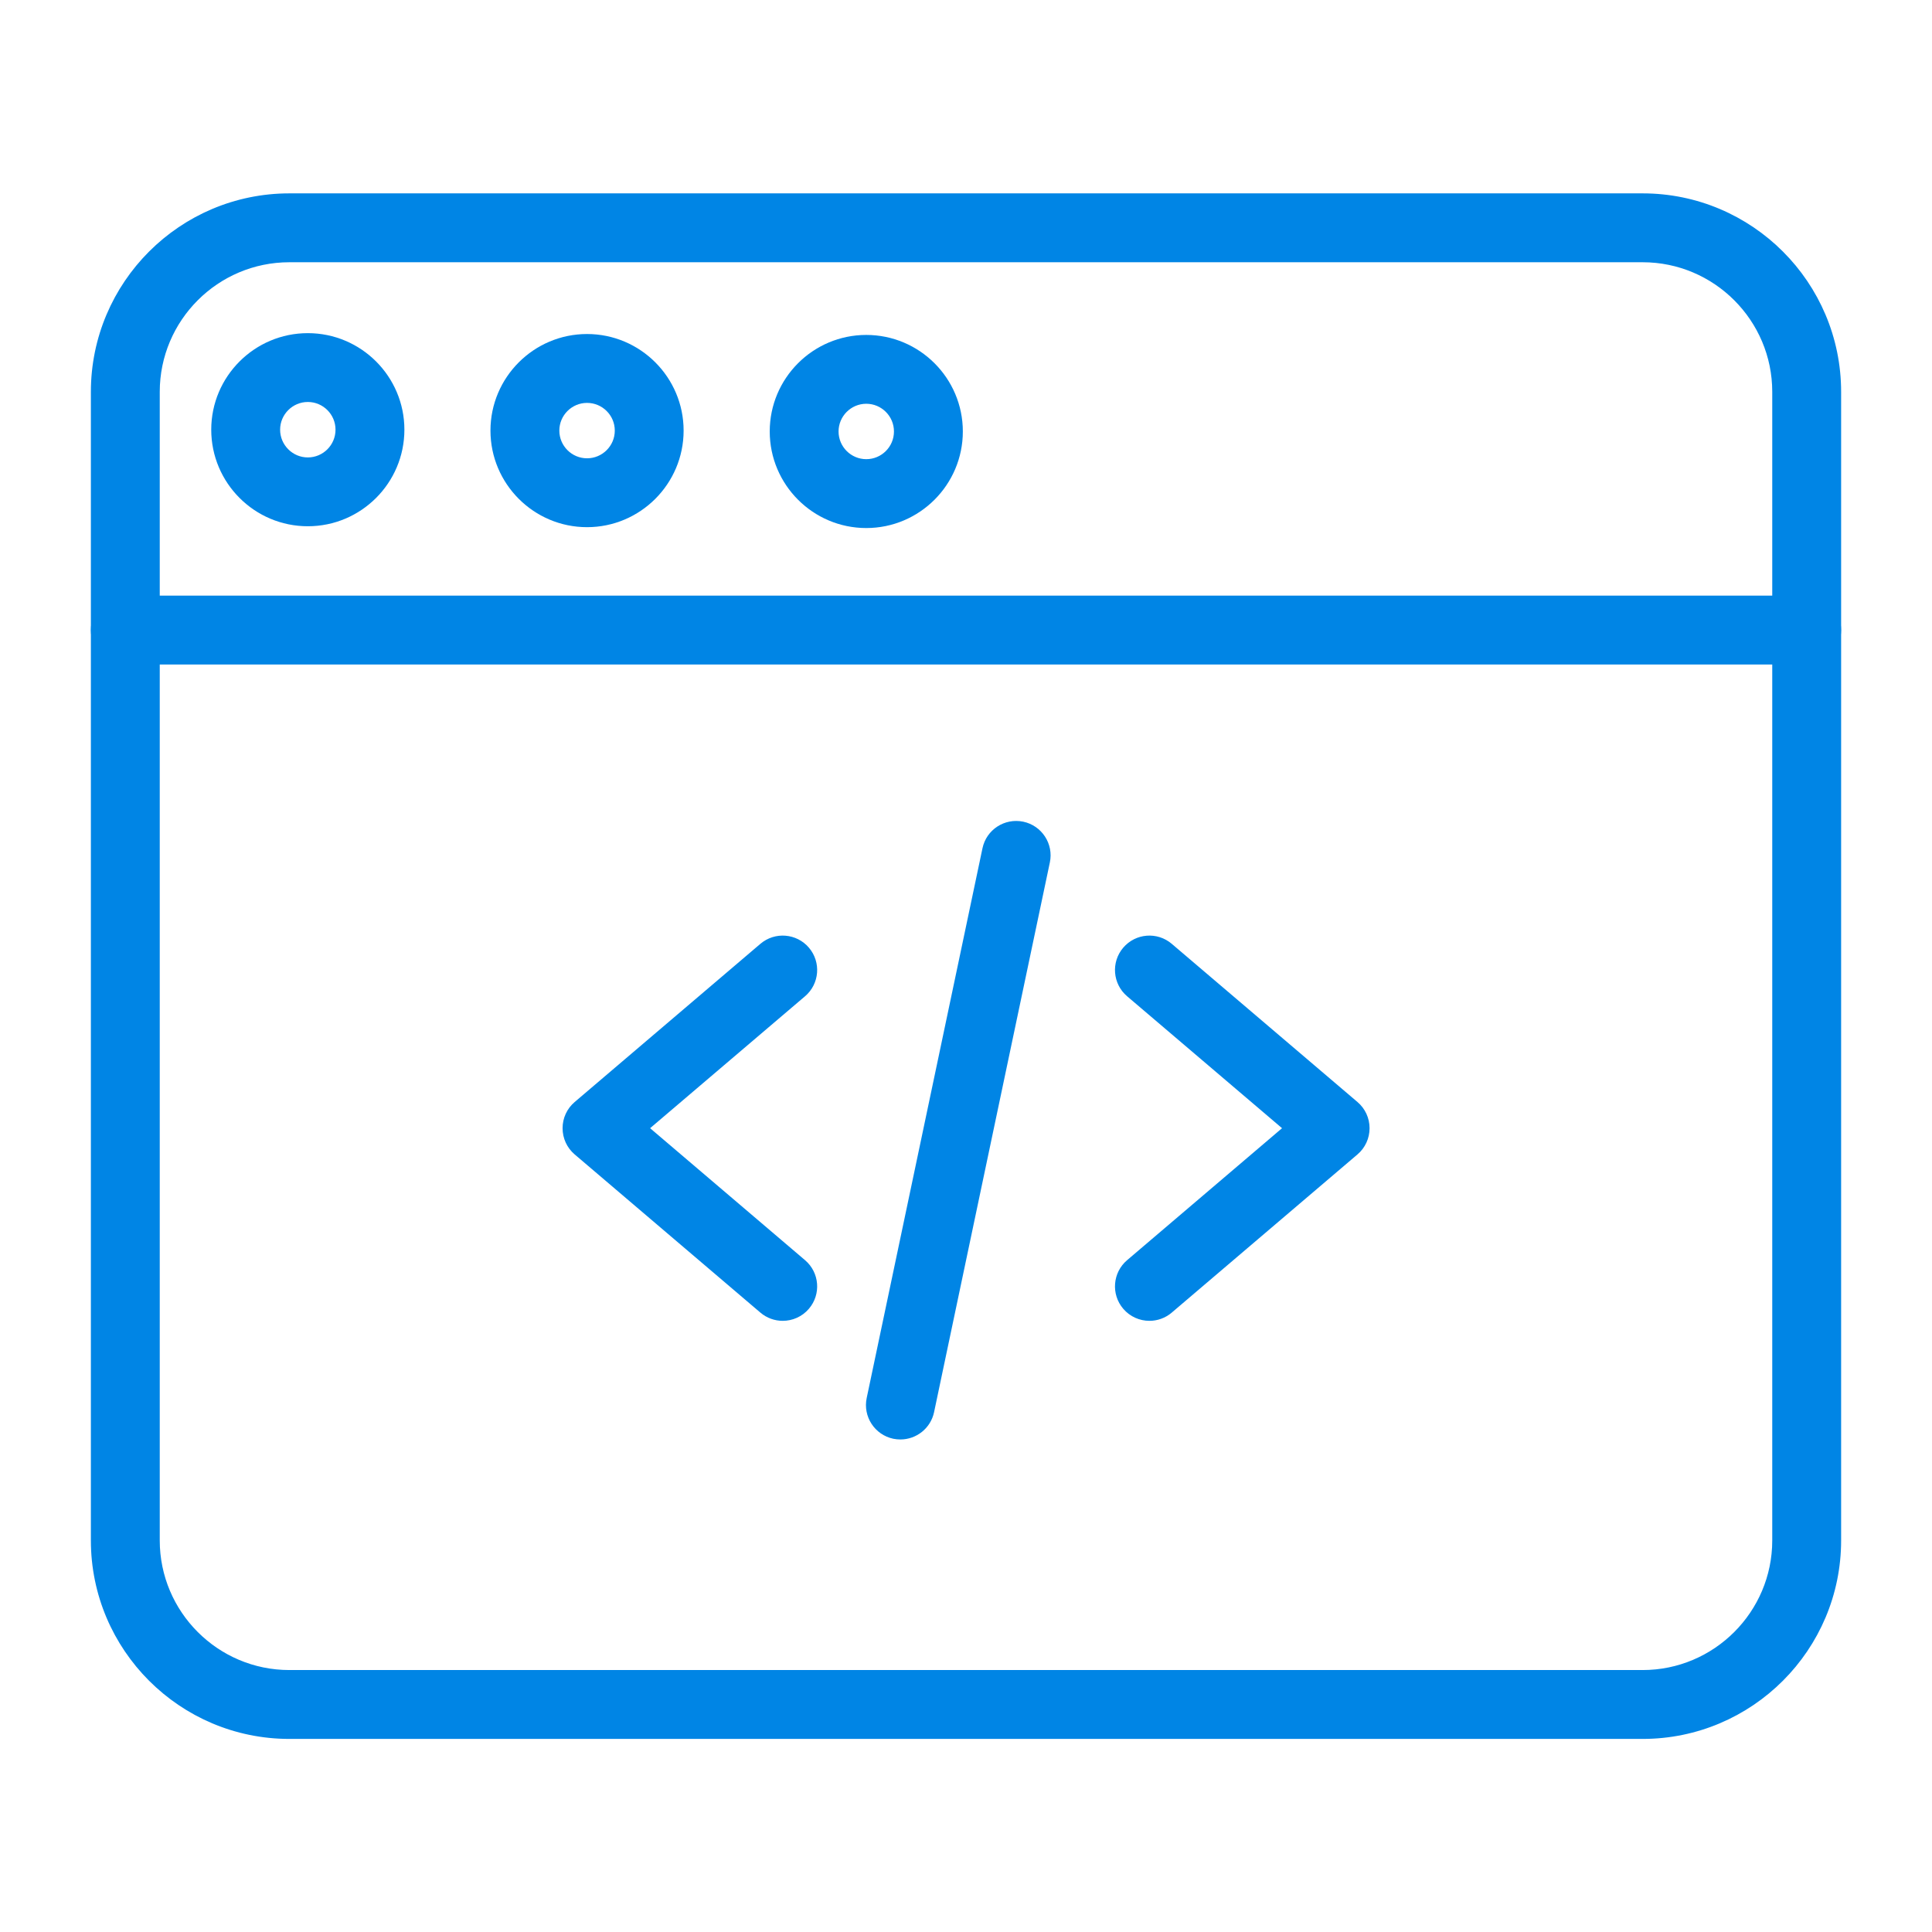
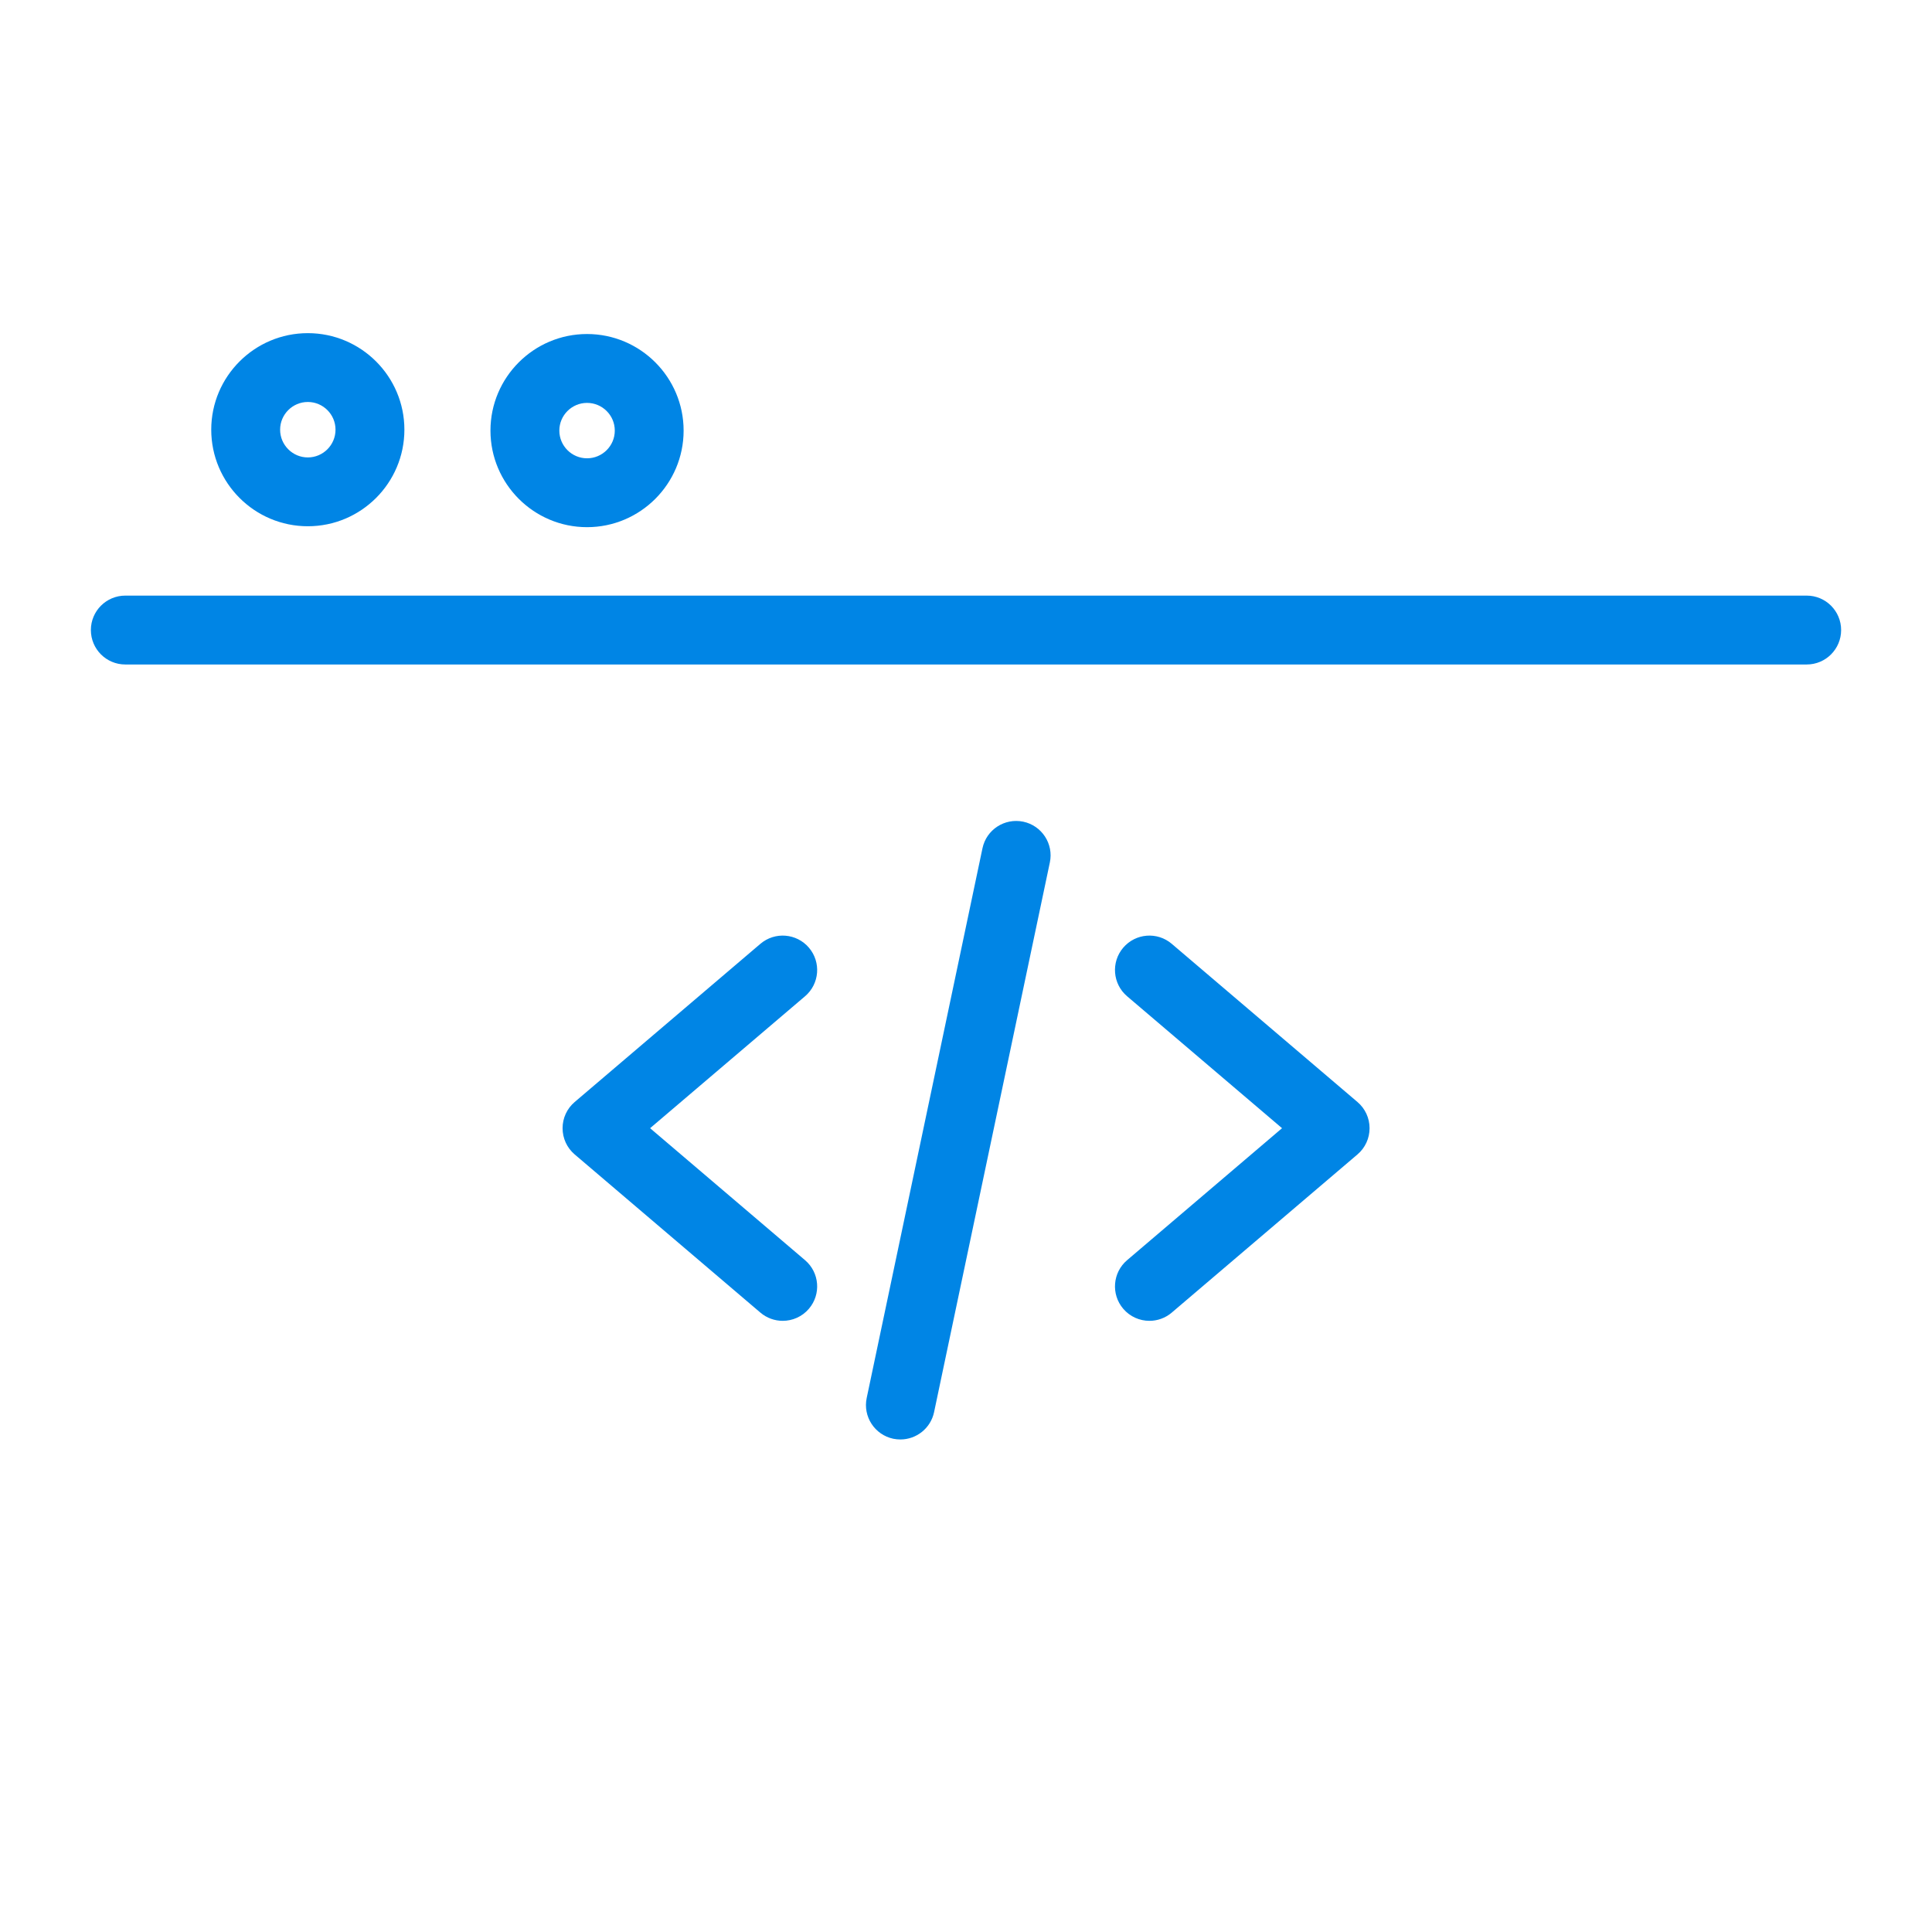
<svg xmlns="http://www.w3.org/2000/svg" width="40" height="40" viewBox="0 0 40 40" fill="none">
  <path d="M16.205 27.228C16.069 27.228 15.932 27.181 15.82 27.086L11.975 23.811C11.842 23.698 11.766 23.533 11.766 23.358C11.766 23.184 11.842 23.019 11.975 22.906L15.82 19.631C16.07 19.418 16.445 19.448 16.658 19.698C16.871 19.948 16.841 20.323 16.591 20.536L13.277 23.358L16.591 26.181C16.841 26.394 16.871 26.769 16.658 27.019C16.541 27.157 16.373 27.228 16.205 27.228Z" fill="#0085E5" stroke="#0085E5" stroke-width="0.237" />
  <path d="M23.798 27.228C23.63 27.228 23.462 27.157 23.345 27.019C23.132 26.769 23.162 26.394 23.412 26.181L26.726 23.358L23.412 20.536C23.162 20.323 23.132 19.948 23.345 19.698C23.558 19.448 23.933 19.418 24.183 19.631L28.028 22.906C28.161 23.019 28.237 23.184 28.237 23.358C28.237 23.533 28.161 23.698 28.028 23.811L24.183 27.086C24.071 27.181 23.934 27.228 23.798 27.228Z" fill="#0085E5" stroke="#0085E5" stroke-width="0.237" />
  <path d="M18.642 29.684C18.601 29.684 18.56 29.68 18.519 29.672C18.198 29.604 17.992 29.288 18.06 28.968L20.457 17.587C20.524 17.266 20.839 17.061 21.161 17.128C21.482 17.196 21.688 17.511 21.62 17.832L19.223 29.213C19.164 29.492 18.917 29.684 18.642 29.684Z" fill="#0085E5" stroke="#0085E5" stroke-width="0.237" />
-   <path d="M34.009 35.884H5.991C3.79 35.884 2 34.094 2 31.893V8.113C2 5.912 3.79 4.122 5.991 4.122H34.009C36.21 4.122 38 5.912 38 8.113V31.893C38 34.094 36.21 35.884 34.009 35.884ZM5.991 5.311C4.446 5.311 3.189 6.568 3.189 8.113V31.893C3.189 33.438 4.446 34.695 5.991 34.695H34.009C35.554 34.695 36.811 33.438 36.811 31.893V8.113C36.811 6.568 35.554 5.311 34.009 5.311H5.991Z" fill="#0085E5" stroke="#0085E5" stroke-width="0.237" />
  <path d="M37.406 13.639H2.594C2.266 13.639 2 13.373 2 13.044C2 12.716 2.266 12.45 2.594 12.45H37.406C37.734 12.45 38 12.716 38 13.044C38 13.373 37.734 13.639 37.406 13.639Z" fill="#0085E5" stroke="#0085E5" stroke-width="0.237" />
  <path d="M12.154 10.796C11.117 10.796 10.273 9.952 10.273 8.915C10.273 7.878 11.117 7.034 12.154 7.034C13.191 7.034 14.035 7.878 14.035 8.915C14.035 9.952 13.191 10.796 12.154 10.796ZM12.154 8.223C11.773 8.223 11.462 8.533 11.462 8.915C11.462 9.297 11.773 9.607 12.154 9.607C12.536 9.607 12.847 9.297 12.847 8.915C12.847 8.533 12.536 8.223 12.154 8.223Z" fill="#0085E5" stroke="#0085E5" stroke-width="0.237" />
  <path d="M6.373 10.777C5.336 10.777 4.492 9.934 4.492 8.896C4.492 7.859 5.336 7.016 6.373 7.016C7.41 7.016 8.254 7.859 8.254 8.896C8.254 9.934 7.41 10.777 6.373 10.777ZM6.373 8.204C5.992 8.204 5.681 8.515 5.681 8.896C5.681 9.278 5.992 9.589 6.373 9.589C6.755 9.589 7.065 9.278 7.065 8.896C7.065 8.515 6.755 8.204 6.373 8.204Z" fill="#0085E5" stroke="#0085E5" stroke-width="0.237" />
-   <path d="M17.935 10.814C16.898 10.814 16.055 9.97 16.055 8.933C16.055 7.896 16.898 7.053 17.935 7.053C18.972 7.053 19.816 7.896 19.816 8.933C19.816 9.97 18.972 10.814 17.935 10.814ZM17.935 8.241C17.554 8.241 17.243 8.552 17.243 8.933C17.243 9.315 17.554 9.625 17.935 9.625C18.317 9.625 18.627 9.315 18.627 8.933C18.627 8.552 18.317 8.241 17.935 8.241Z" fill="#0085E5" stroke="#0085E5" stroke-width="0.237" />
</svg>